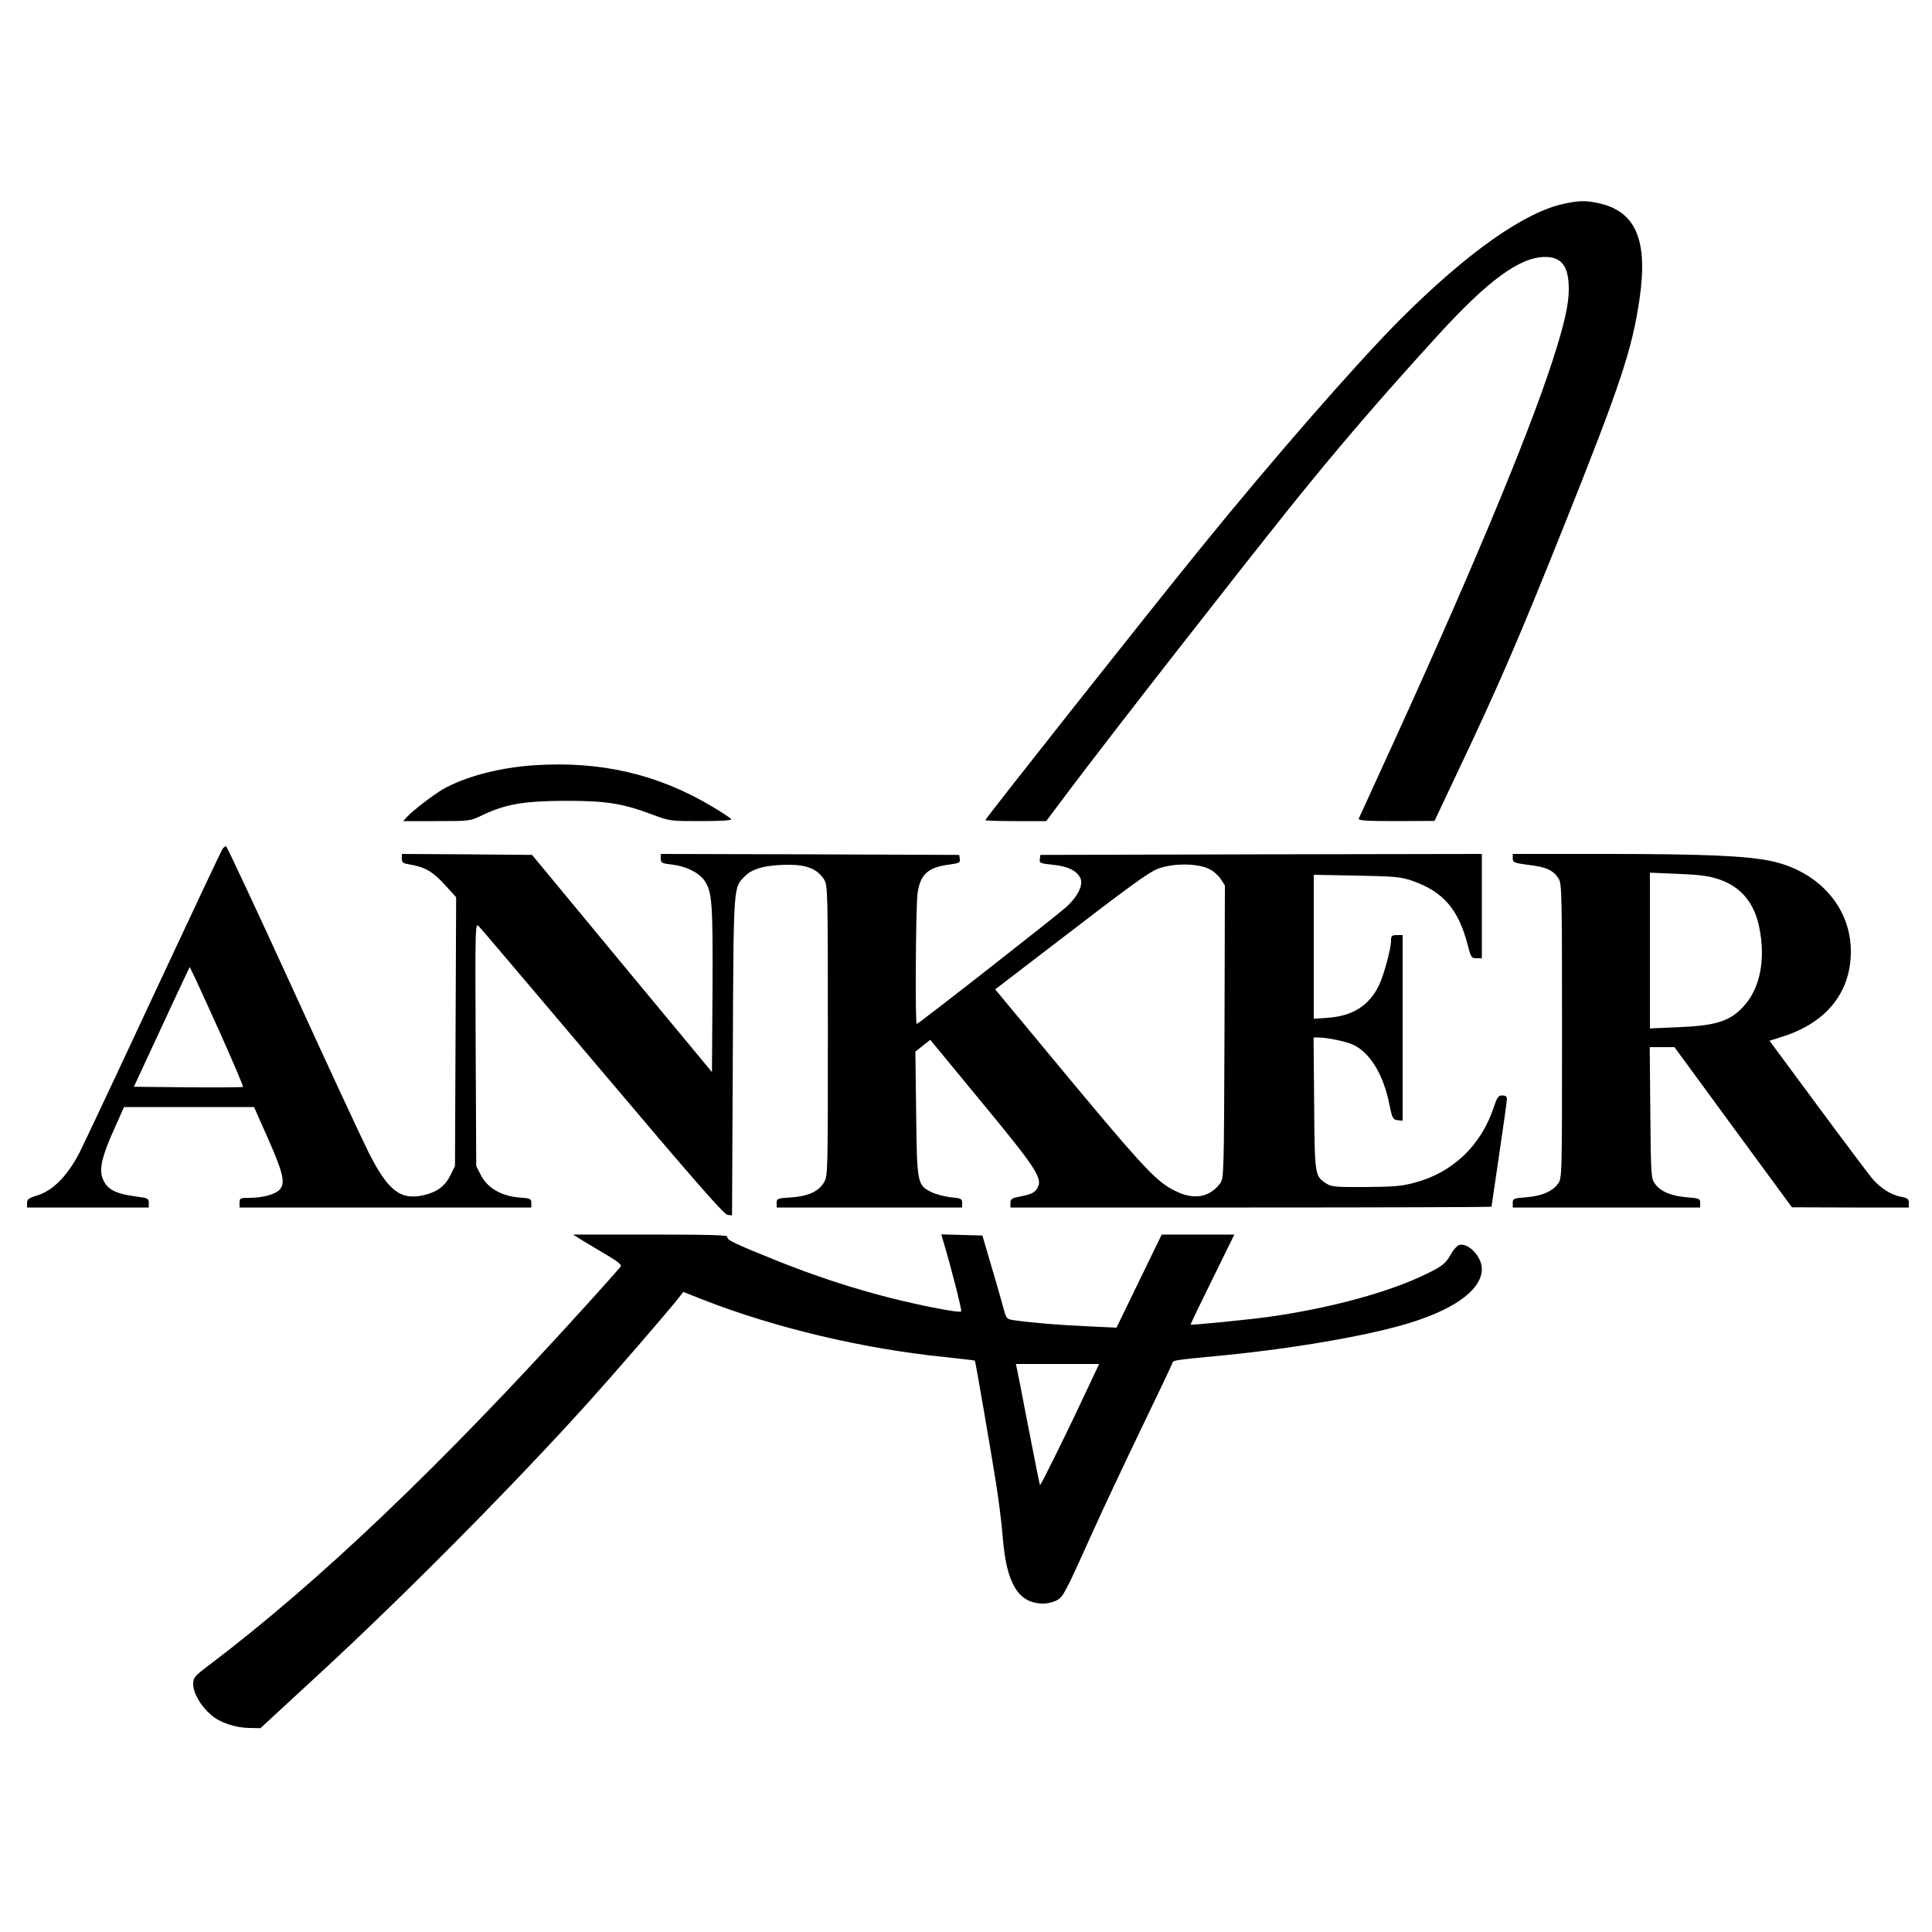
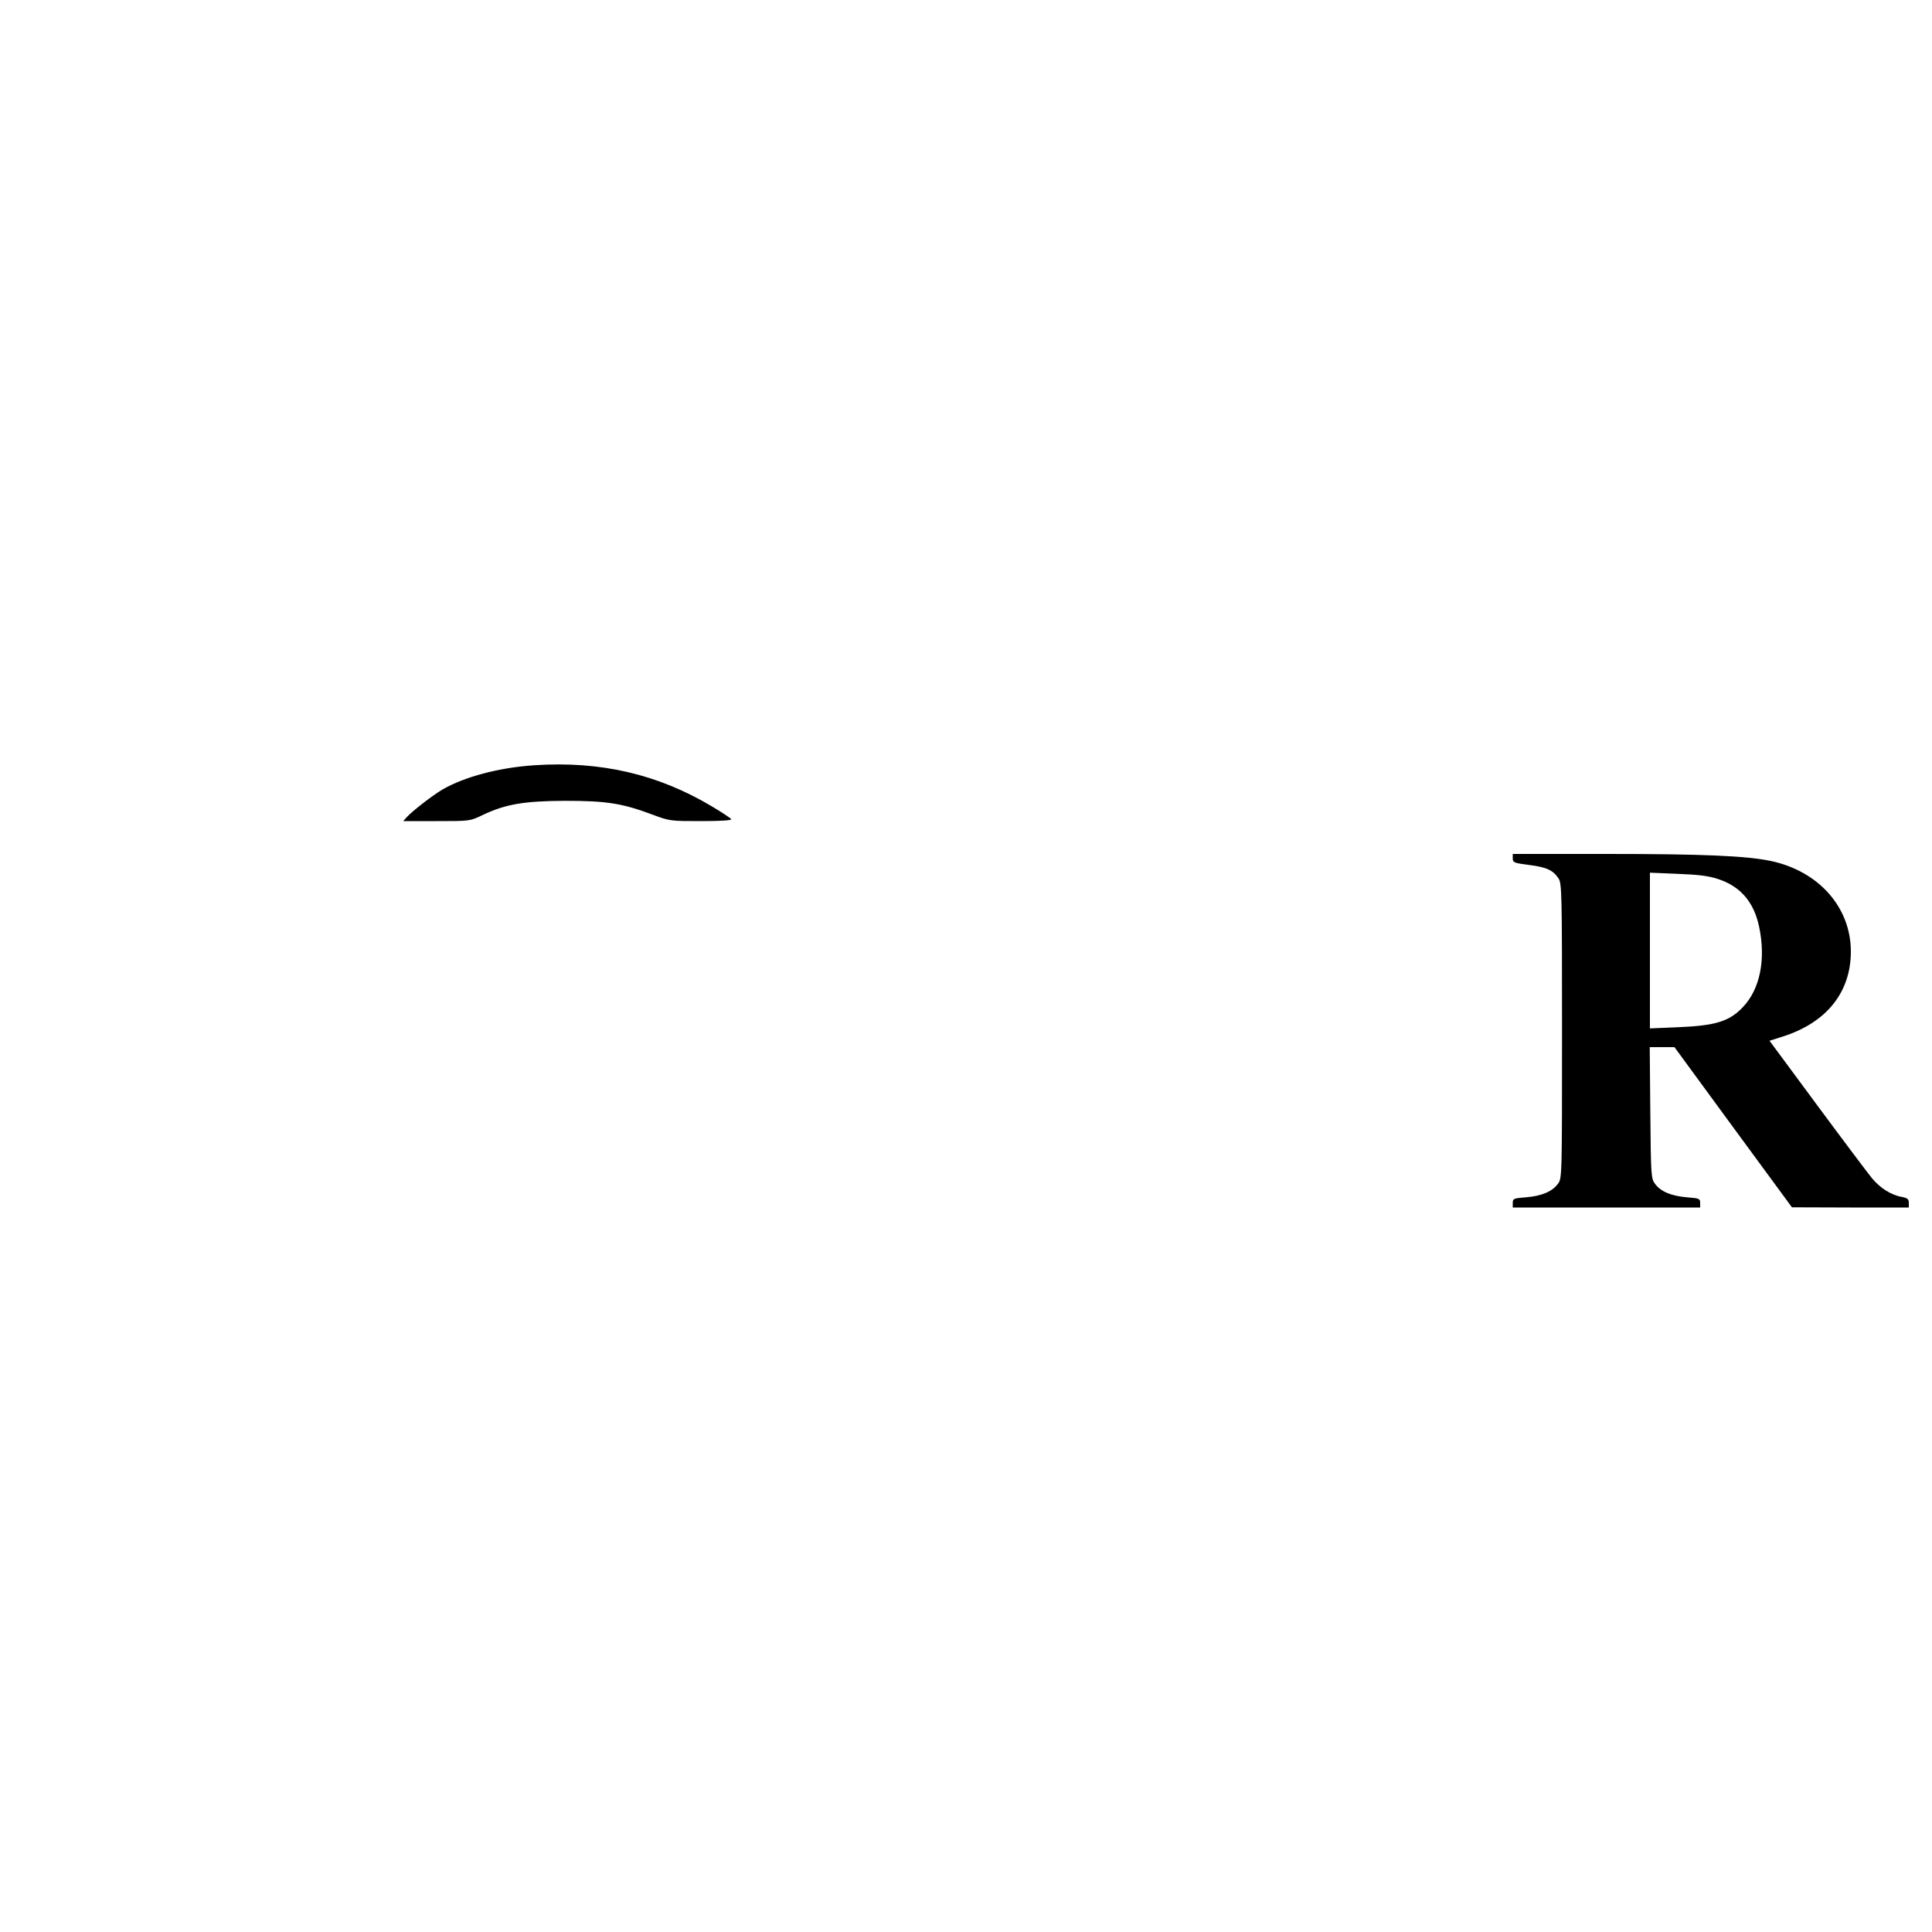
<svg xmlns="http://www.w3.org/2000/svg" version="1.0" width="1000pt" height="1000pt" viewBox="0 0 1000 1000" preserveAspectRatio="xMidYMid meet">
  <g transform="translate(0,1000) scale(0.1,-0.1)" fill="#000000" stroke="none">
-     <path d="M8093 8945 c-205 -45 -500 -253 -845 -598 -223 -223 -671 -736 -1044 -1197 -268 -330 -1104 -1387 -1104 -1395 0 -3 71 -5 158 -5 l157 0 130 173 c221 293 833 1077 1129 1447 248 309 468 565 769 895 260 285 424 405 555 405 86 0 122 -49 122 -167 0 -81 -24 -185 -86 -376 -133 -408 -447 -1156 -879 -2097 -64 -140 -119 -261 -122 -267 -4 -10 38 -13 193 -13 l199 1 119 252 c214 451 314 683 546 1262 298 745 357 923 396 1186 45 308 -19 456 -214 498 -66 14 -100 13 -179 -4z" />
    <path d="M2765 6039 c-181 -12 -359 -59 -474 -125 -51 -30 -156 -111 -185 -143 l-19 -21 173 0 c171 0 173 0 235 30 121 58 217 74 430 75 215 0 296 -13 451 -71 91 -34 94 -34 253 -34 104 0 160 4 156 10 -3 5 -48 35 -100 66 -280 167 -577 236 -920 213z" />
-     <path d="M1153 5608 c-6 -7 -164 -344 -353 -748 -188 -404 -363 -775 -388 -825 -62 -120 -137 -196 -215 -221 -48 -15 -57 -21 -57 -41 l0 -23 315 0 315 0 0 24 c0 22 -6 25 -52 31 -125 16 -168 39 -189 102 -15 47 1 115 63 251 l50 112 337 0 336 0 74 -167 c78 -178 89 -227 58 -261 -22 -24 -88 -42 -156 -42 -48 0 -51 -2 -51 -25 l0 -25 755 0 755 0 0 24 c0 21 -5 24 -65 28 -91 8 -161 49 -195 114 l-25 48 -3 631 c-3 625 -2 630 17 610 11 -11 299 -351 641 -755 459 -543 627 -736 645 -738 l24 -3 4 823 c4 902 2 872 64 934 39 40 113 58 228 58 93 0 148 -24 181 -77 18 -31 19 -61 19 -782 0 -735 0 -751 -20 -785 -28 -47 -82 -72 -172 -78 -69 -4 -73 -6 -73 -28 l0 -24 480 0 480 0 0 24 c0 21 -5 24 -60 29 -33 4 -78 16 -100 27 -72 37 -74 44 -78 406 l-4 321 38 30 39 31 234 -284 c326 -394 352 -435 317 -489 -12 -18 -31 -27 -76 -36 -53 -10 -60 -14 -60 -35 l0 -24 1245 0 c685 0 1245 2 1245 4 0 2 18 124 40 272 22 148 40 277 40 287 0 11 -8 17 -24 17 -21 0 -27 -9 -45 -63 -65 -196 -212 -336 -407 -388 -65 -18 -109 -22 -254 -23 -152 -1 -179 1 -203 17 -62 40 -62 38 -65 414 l-3 343 23 0 c50 0 152 -22 187 -40 85 -43 151 -154 181 -300 16 -79 19 -85 44 -88 l26 -3 0 480 0 481 -30 0 c-26 0 -30 -4 -30 -28 0 -42 -37 -179 -62 -231 -51 -106 -137 -160 -265 -169 l-73 -5 0 373 0 372 223 -4 c198 -4 229 -7 287 -27 160 -56 239 -147 287 -333 16 -63 19 -68 45 -68 l28 0 0 270 0 270 -1142 -2 -1143 -3 -3 -22 c-3 -20 2 -22 67 -29 77 -7 125 -31 143 -69 16 -35 -12 -93 -71 -148 -47 -43 -767 -607 -776 -607 -9 0 -5 603 4 673 13 101 54 138 164 152 52 7 58 10 55 29 l-3 21 -772 3 -773 2 0 -24 c0 -22 5 -25 58 -31 72 -8 141 -42 169 -84 39 -58 43 -114 41 -563 l-3 -427 -466 562 -465 562 -337 3 -337 2 0 -24 c0 -21 6 -25 43 -31 77 -13 116 -36 178 -103 l60 -66 -3 -695 -3 -696 -23 -47 c-29 -58 -68 -87 -138 -104 -121 -28 -185 22 -286 221 -36 72 -215 457 -398 858 -183 400 -336 727 -340 727 -4 0 -12 -6 -17 -12z m5106 -106 c20 -9 46 -32 59 -51 l22 -34 -2 -758 c-3 -752 -3 -758 -24 -786 -53 -70 -135 -85 -227 -39 -108 52 -160 109 -739 808 l-197 237 338 259 c348 268 457 347 501 364 78 31 207 31 269 0z m-5119 -850 c67 -150 120 -275 118 -278 -3 -2 -131 -3 -285 -2 l-280 3 91 196 c50 107 115 247 144 310 l54 114 17 -35 c10 -19 73 -158 141 -308z" />
-     <path d="M7830 5557 c0 -21 6 -24 84 -34 90 -11 125 -27 153 -70 17 -25 18 -78 18 -789 0 -755 0 -763 -21 -791 -29 -40 -83 -63 -163 -70 -66 -5 -71 -7 -71 -29 l0 -24 485 0 485 0 0 24 c0 22 -5 24 -71 29 -80 7 -134 30 -163 70 -20 27 -21 43 -24 368 l-3 339 64 0 64 0 304 -415 304 -414 303 -1 302 0 0 24 c0 20 -7 25 -37 31 -54 9 -112 46 -154 97 -19 23 -147 193 -283 377 l-247 334 69 22 c226 72 352 229 352 440 0 229 -167 417 -416 469 -126 26 -347 36 -846 36 l-488 0 0 -23z m1060 -106 c117 -37 188 -119 215 -247 36 -170 5 -324 -84 -417 -70 -74 -142 -96 -338 -104 l-143 -6 0 403 0 403 143 -6 c104 -4 159 -10 207 -26z" />
-     <path d="M3012 3581 c26 -16 83 -50 127 -76 57 -33 79 -51 74 -60 -5 -7 -93 -107 -197 -221 -736 -812 -1365 -1412 -1933 -1842 -78 -59 -83 -65 -83 -100 0 -45 39 -112 92 -158 45 -40 126 -67 199 -68 l57 -1 298 275 c449 414 1007 977 1398 1410 136 151 400 456 462 534 l31 39 109 -43 c367 -143 821 -251 1243 -294 85 -9 156 -17 157 -19 3 -3 81 -455 109 -631 14 -88 30 -214 35 -281 19 -243 81 -345 211 -345 22 0 54 8 71 18 32 19 41 35 188 362 51 113 162 349 247 525 85 176 157 328 160 337 5 18 -4 17 268 43 385 38 781 108 985 175 224 73 350 171 350 272 0 64 -71 138 -118 124 -10 -4 -28 -23 -40 -44 -28 -51 -45 -65 -127 -105 -192 -94 -490 -176 -810 -222 -106 -15 -408 -45 -412 -41 -2 1 49 107 112 234 l114 232 -188 0 -188 0 -117 -241 -117 -241 -147 7 c-145 6 -296 19 -380 31 -41 6 -43 8 -55 52 -7 25 -34 123 -62 216 l-50 171 -107 3 -106 3 14 -48 c36 -119 94 -346 89 -351 -8 -9 -199 28 -363 69 -197 50 -398 116 -592 194 -223 90 -260 108 -255 123 3 9 -80 12 -397 12 l-402 0 46 -29z m2622 -758 c-103 -221 -247 -513 -251 -510 -2 2 -28 134 -59 293 -30 159 -58 299 -61 312 l-5 22 215 0 216 0 -55 -117z" />
+     <path d="M7830 5557 c0 -21 6 -24 84 -34 90 -11 125 -27 153 -70 17 -25 18 -78 18 -789 0 -755 0 -763 -21 -791 -29 -40 -83 -63 -163 -70 -66 -5 -71 -7 -71 -29 l0 -24 485 0 485 0 0 24 c0 22 -5 24 -71 29 -80 7 -134 30 -163 70 -20 27 -21 43 -24 368 l-3 339 64 0 64 0 304 -415 304 -414 303 -1 302 0 0 24 c0 20 -7 25 -37 31 -54 9 -112 46 -154 97 -19 23 -147 193 -283 377 l-247 334 69 22 c226 72 352 229 352 440 0 229 -167 417 -416 469 -126 26 -347 36 -846 36 l-488 0 0 -23m1060 -106 c117 -37 188 -119 215 -247 36 -170 5 -324 -84 -417 -70 -74 -142 -96 -338 -104 l-143 -6 0 403 0 403 143 -6 c104 -4 159 -10 207 -26z" />
  </g>
</svg>